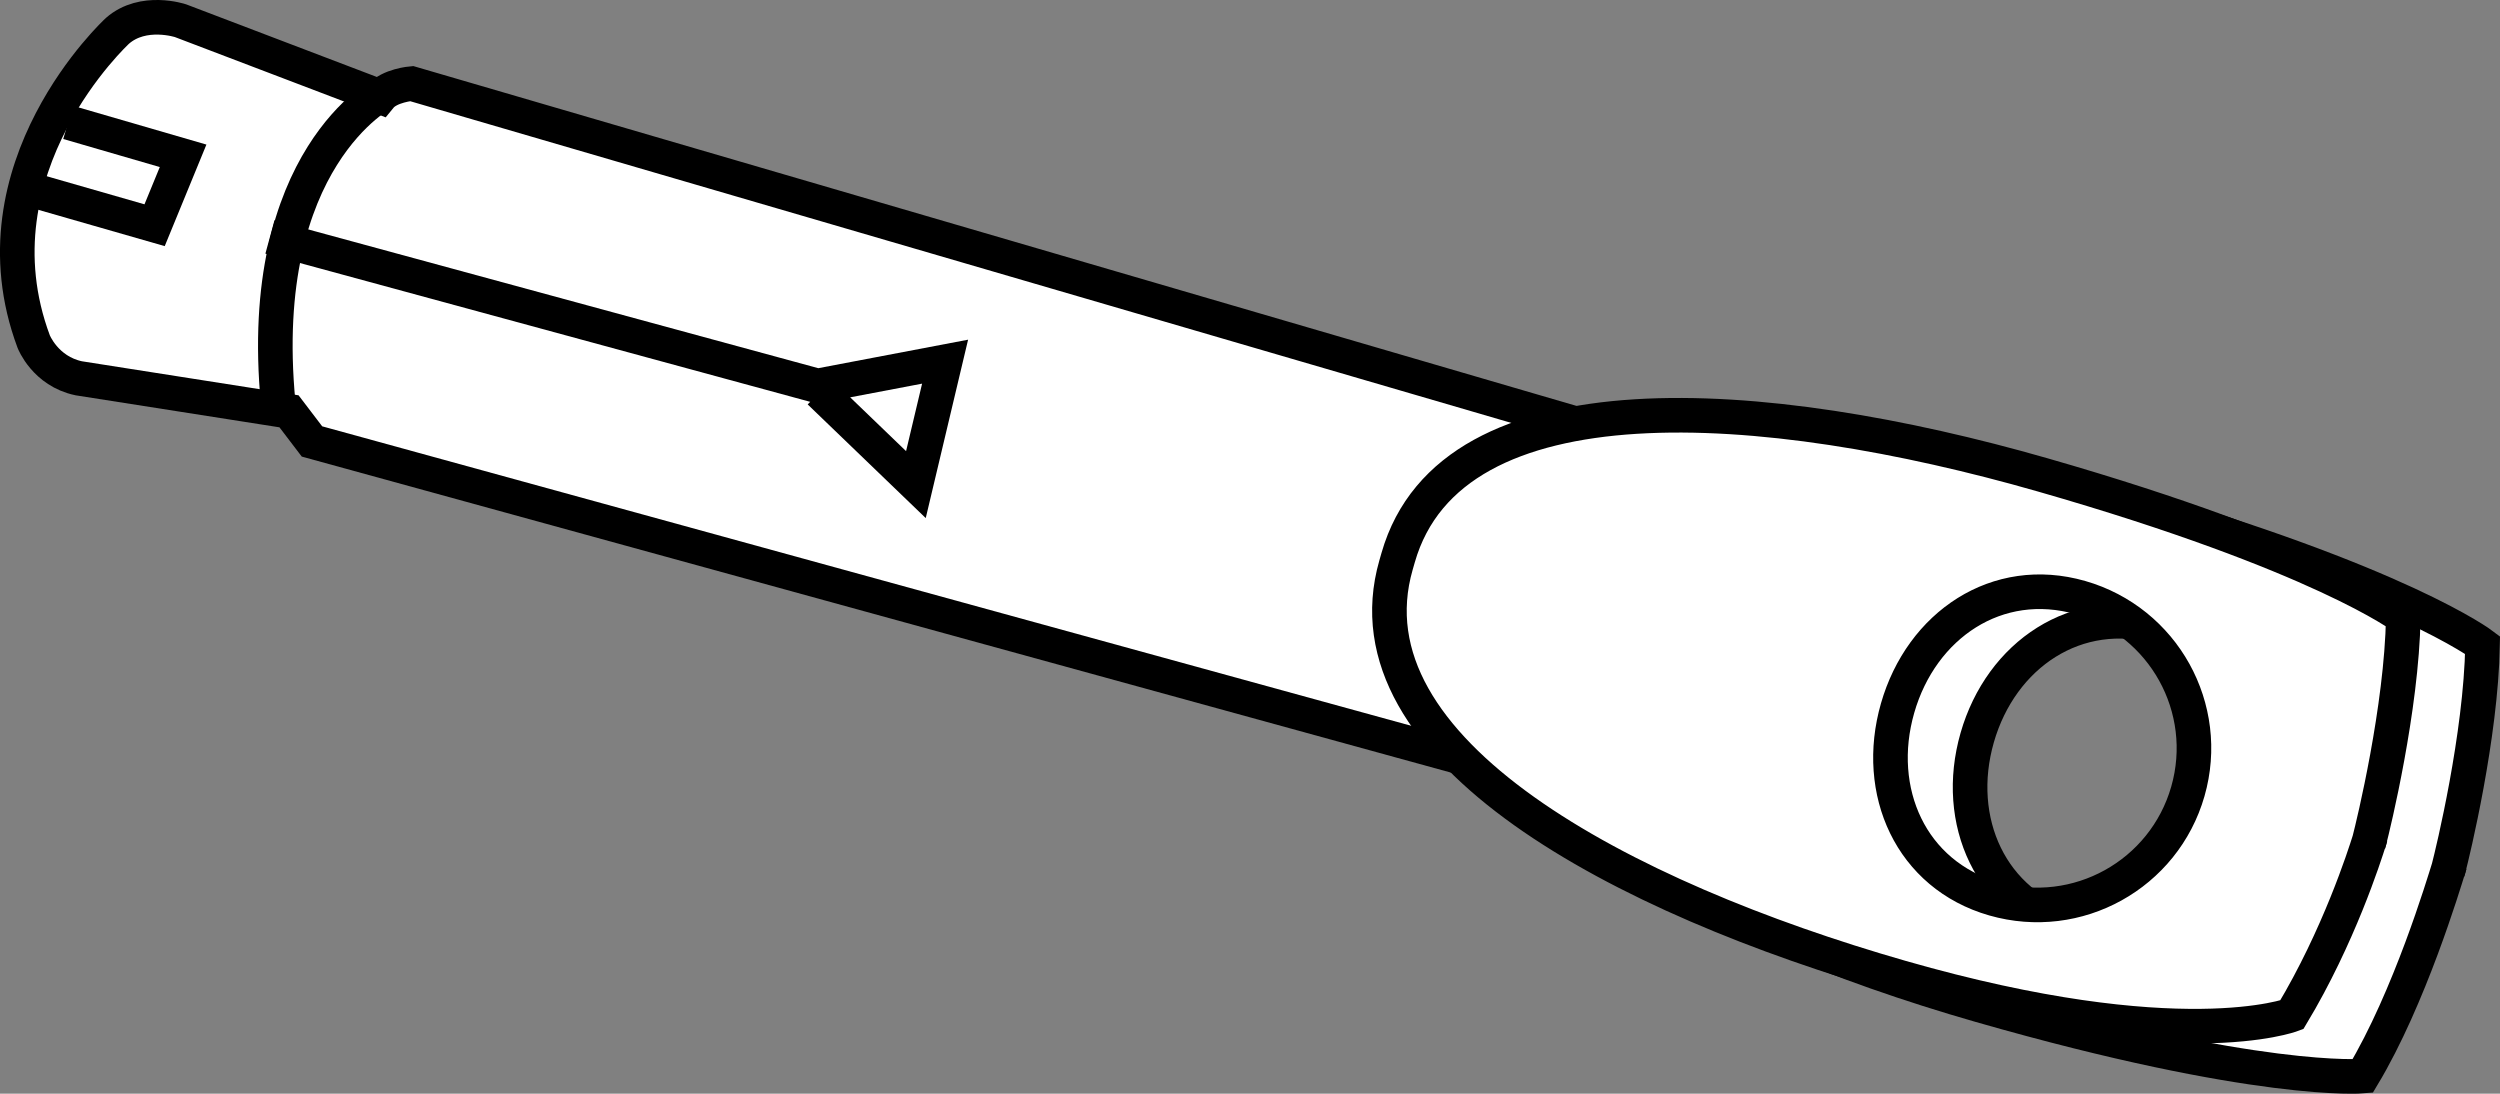
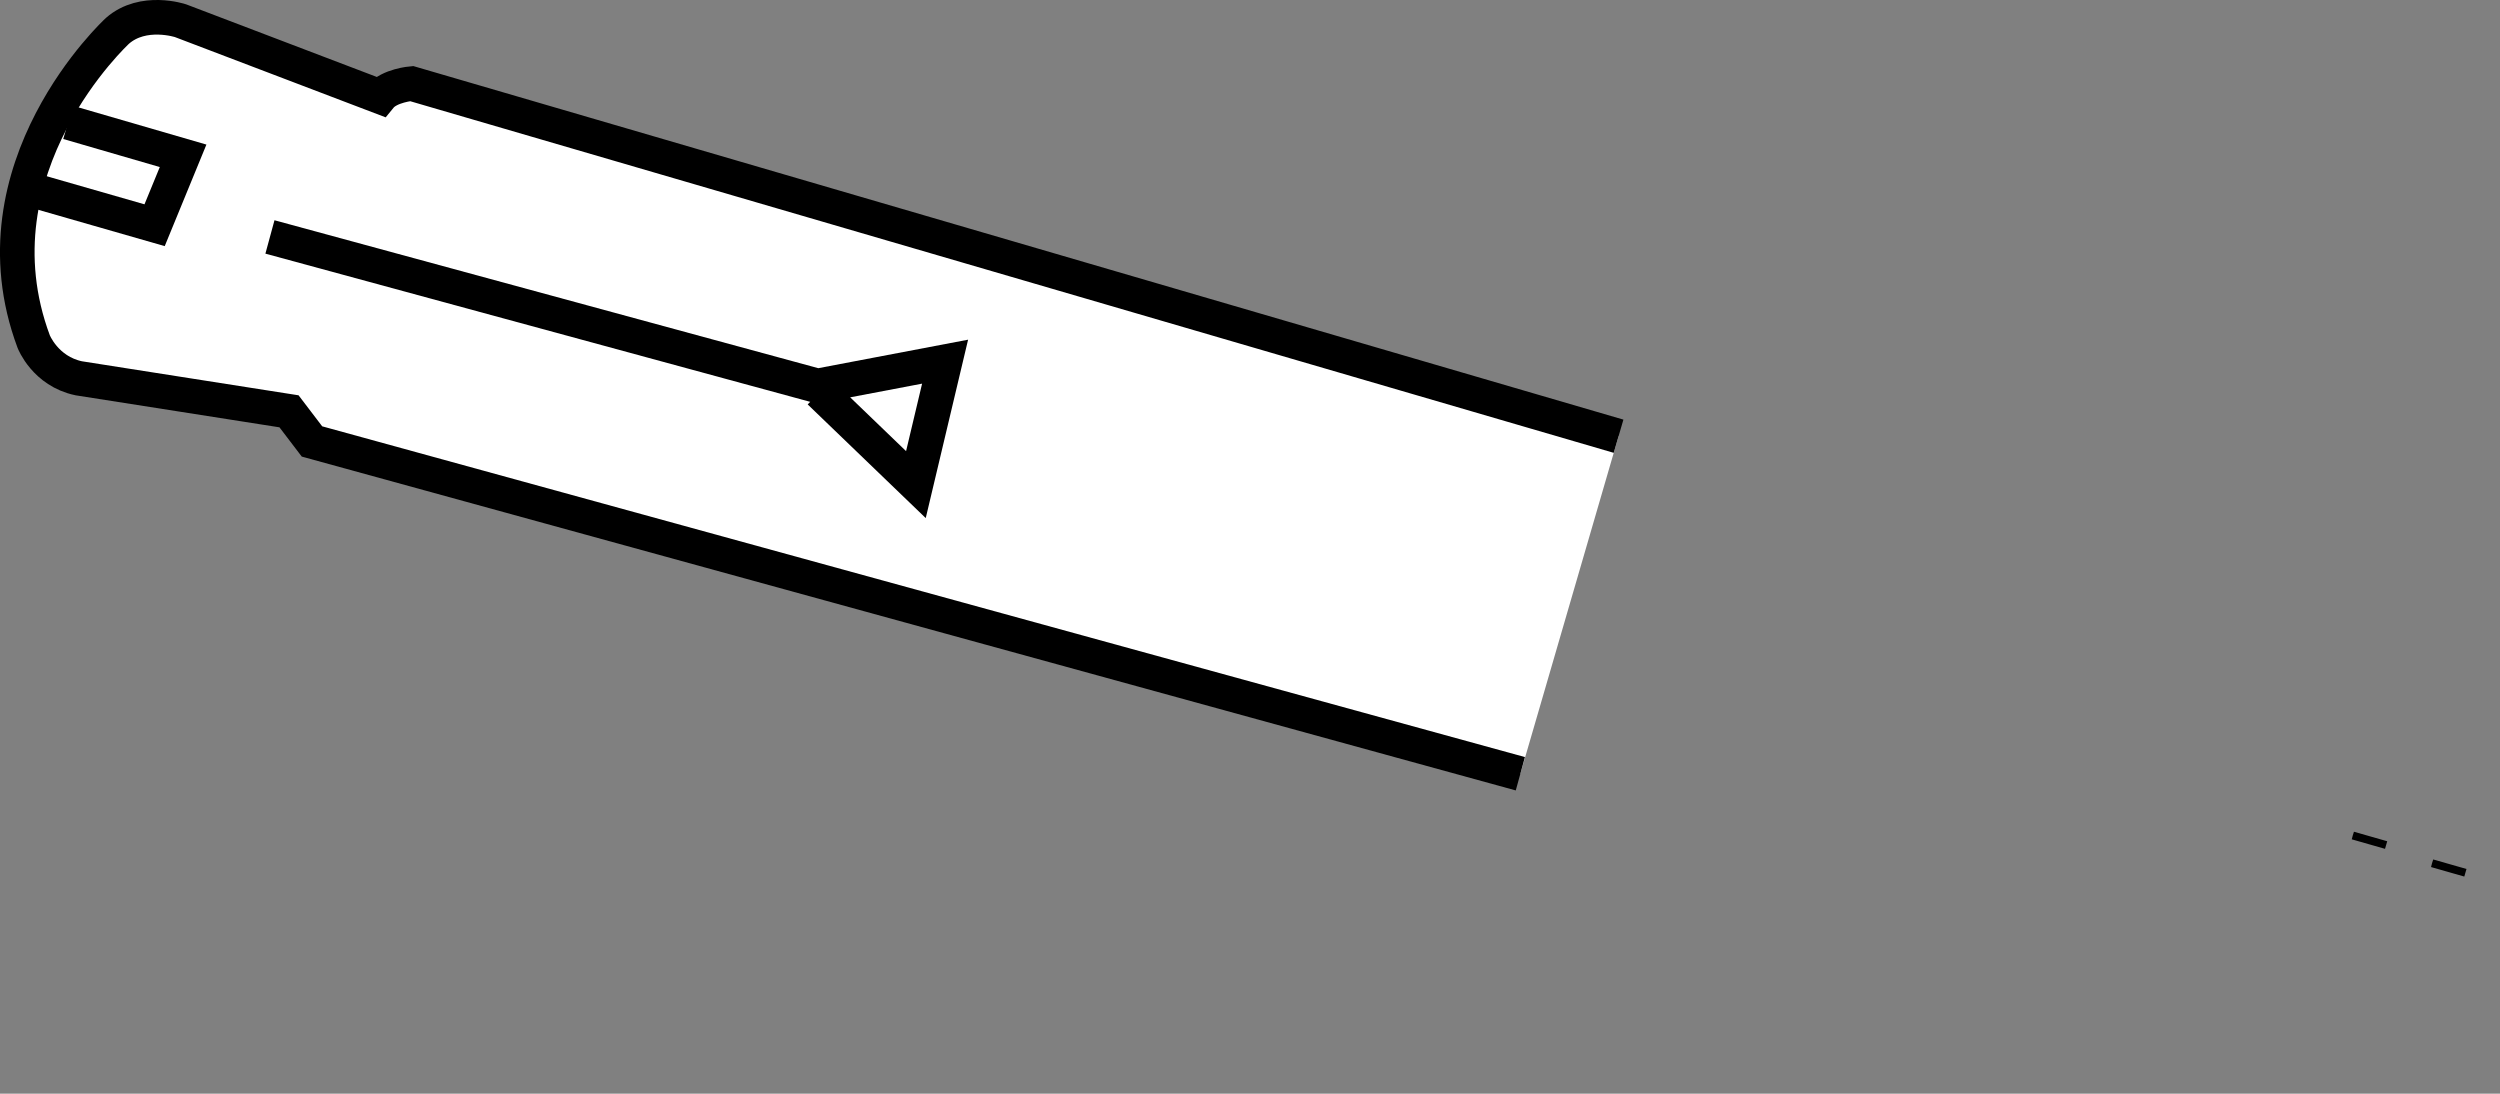
<svg xmlns="http://www.w3.org/2000/svg" version="1.1" id="image" x="0px" y="0px" width="57.809px" height="25.29px" viewBox="0 0 57.809 25.29" enable-background="new 0 0 57.809 25.29" xml:space="preserve">
  <rect x="0" y="0" width="57.809" height="25.29" fill="#808080" stroke="none" />
  <path fill="#FFFFFF" stroke="#000000" stroke-width="0.8" stroke-miterlimit="10" d="M35.156,17.892L7.214,10.208L6.683,9.511  L1.819,8.747c-0.775-0.164-1.04-0.849-1.04-0.849C-0.722,3.874,2.716,0.713,2.716,0.713  C3.312,0.191,4.175,0.479,4.175,0.479l4.616,1.758C9.003,1.977,9.518,1.933,9.518,1.933l27.909,8.154" />
-   <path fill="none" stroke="#000000" stroke-width="0.8" stroke-miterlimit="10" d="M8.88,2.139c0,0-2.988,1.511-2.448,7.176" />
  <polyline fill="none" stroke="#000000" stroke-width="0.8" stroke-miterlimit="10" points="6.242,5.479 18.906,8.924   21.854,8.363 21.179,11.206 18.954,9.064 " />
  <polyline fill="none" stroke="#000000" stroke-width="0.8" stroke-miterlimit="10" points="1.574,2.83 4.234,3.603   3.575,5.208 0.79,4.408 " />
  <g>
    <path fill="#FFFFFF" stroke="#000000" stroke-width="0.8" stroke-miterlimit="10" d="M56.649,19.985   c0,0-0.009,0.032-0.027,0.086c-0.014,0.055-0.023,0.087-0.023,0.087L56.649,19.985z" />
-     <path fill="#FFFFFF" stroke="#000000" stroke-width="0.8" stroke-miterlimit="10" d="M45.79,23.245   c6.444,1.849,8.843,1.638,8.843,1.638c1.087-1.81,1.876-4.453,1.989-4.811c0.095-0.364,0.746-3.047,0.784-5.157   c0,0-1.896-1.444-8.339-3.293s-13.67-2.386-14.903,1.911l-0.05,0.174C32.881,18.004,39.347,21.396,45.79,23.245z    M49.948,14.502c1.923,0.552,1.943,2.608,1.489,4.19c-0.454,1.582-1.564,3.326-3.487,2.774   c-1.923-0.552-2.782-2.486-2.23-4.409S48.024,13.95,49.948,14.502z" />
  </g>
  <g>
    <path fill="#FFFFFF" stroke="#000000" stroke-width="0.8" stroke-miterlimit="10" d="M54.816,19.344   c0,0-0.009,0.032-0.027,0.086c-0.014,0.055-0.023,0.087-0.023,0.087L54.816,19.344z" />
-     <path fill="#FFFFFF" stroke="#000000" stroke-width="0.8" stroke-miterlimit="10" d="M43.957,22.604   c6.444,1.849,9.037,0.862,9.037,0.862c1.087-1.81,1.682-3.676,1.795-4.035c0.095-0.364,0.746-3.047,0.784-5.157   c0,0-1.896-1.444-8.339-3.293s-13.67-2.386-14.903,1.911l-0.05,0.174C31.047,17.363,37.513,20.755,43.957,22.604z    M48.108,13.819c1.923,0.552,3.035,2.558,2.483,4.482s-2.558,3.035-4.482,2.483   c-1.923-0.552-2.782-2.486-2.23-4.409C44.431,14.451,46.184,13.267,48.108,13.819z" />
  </g>
</svg>